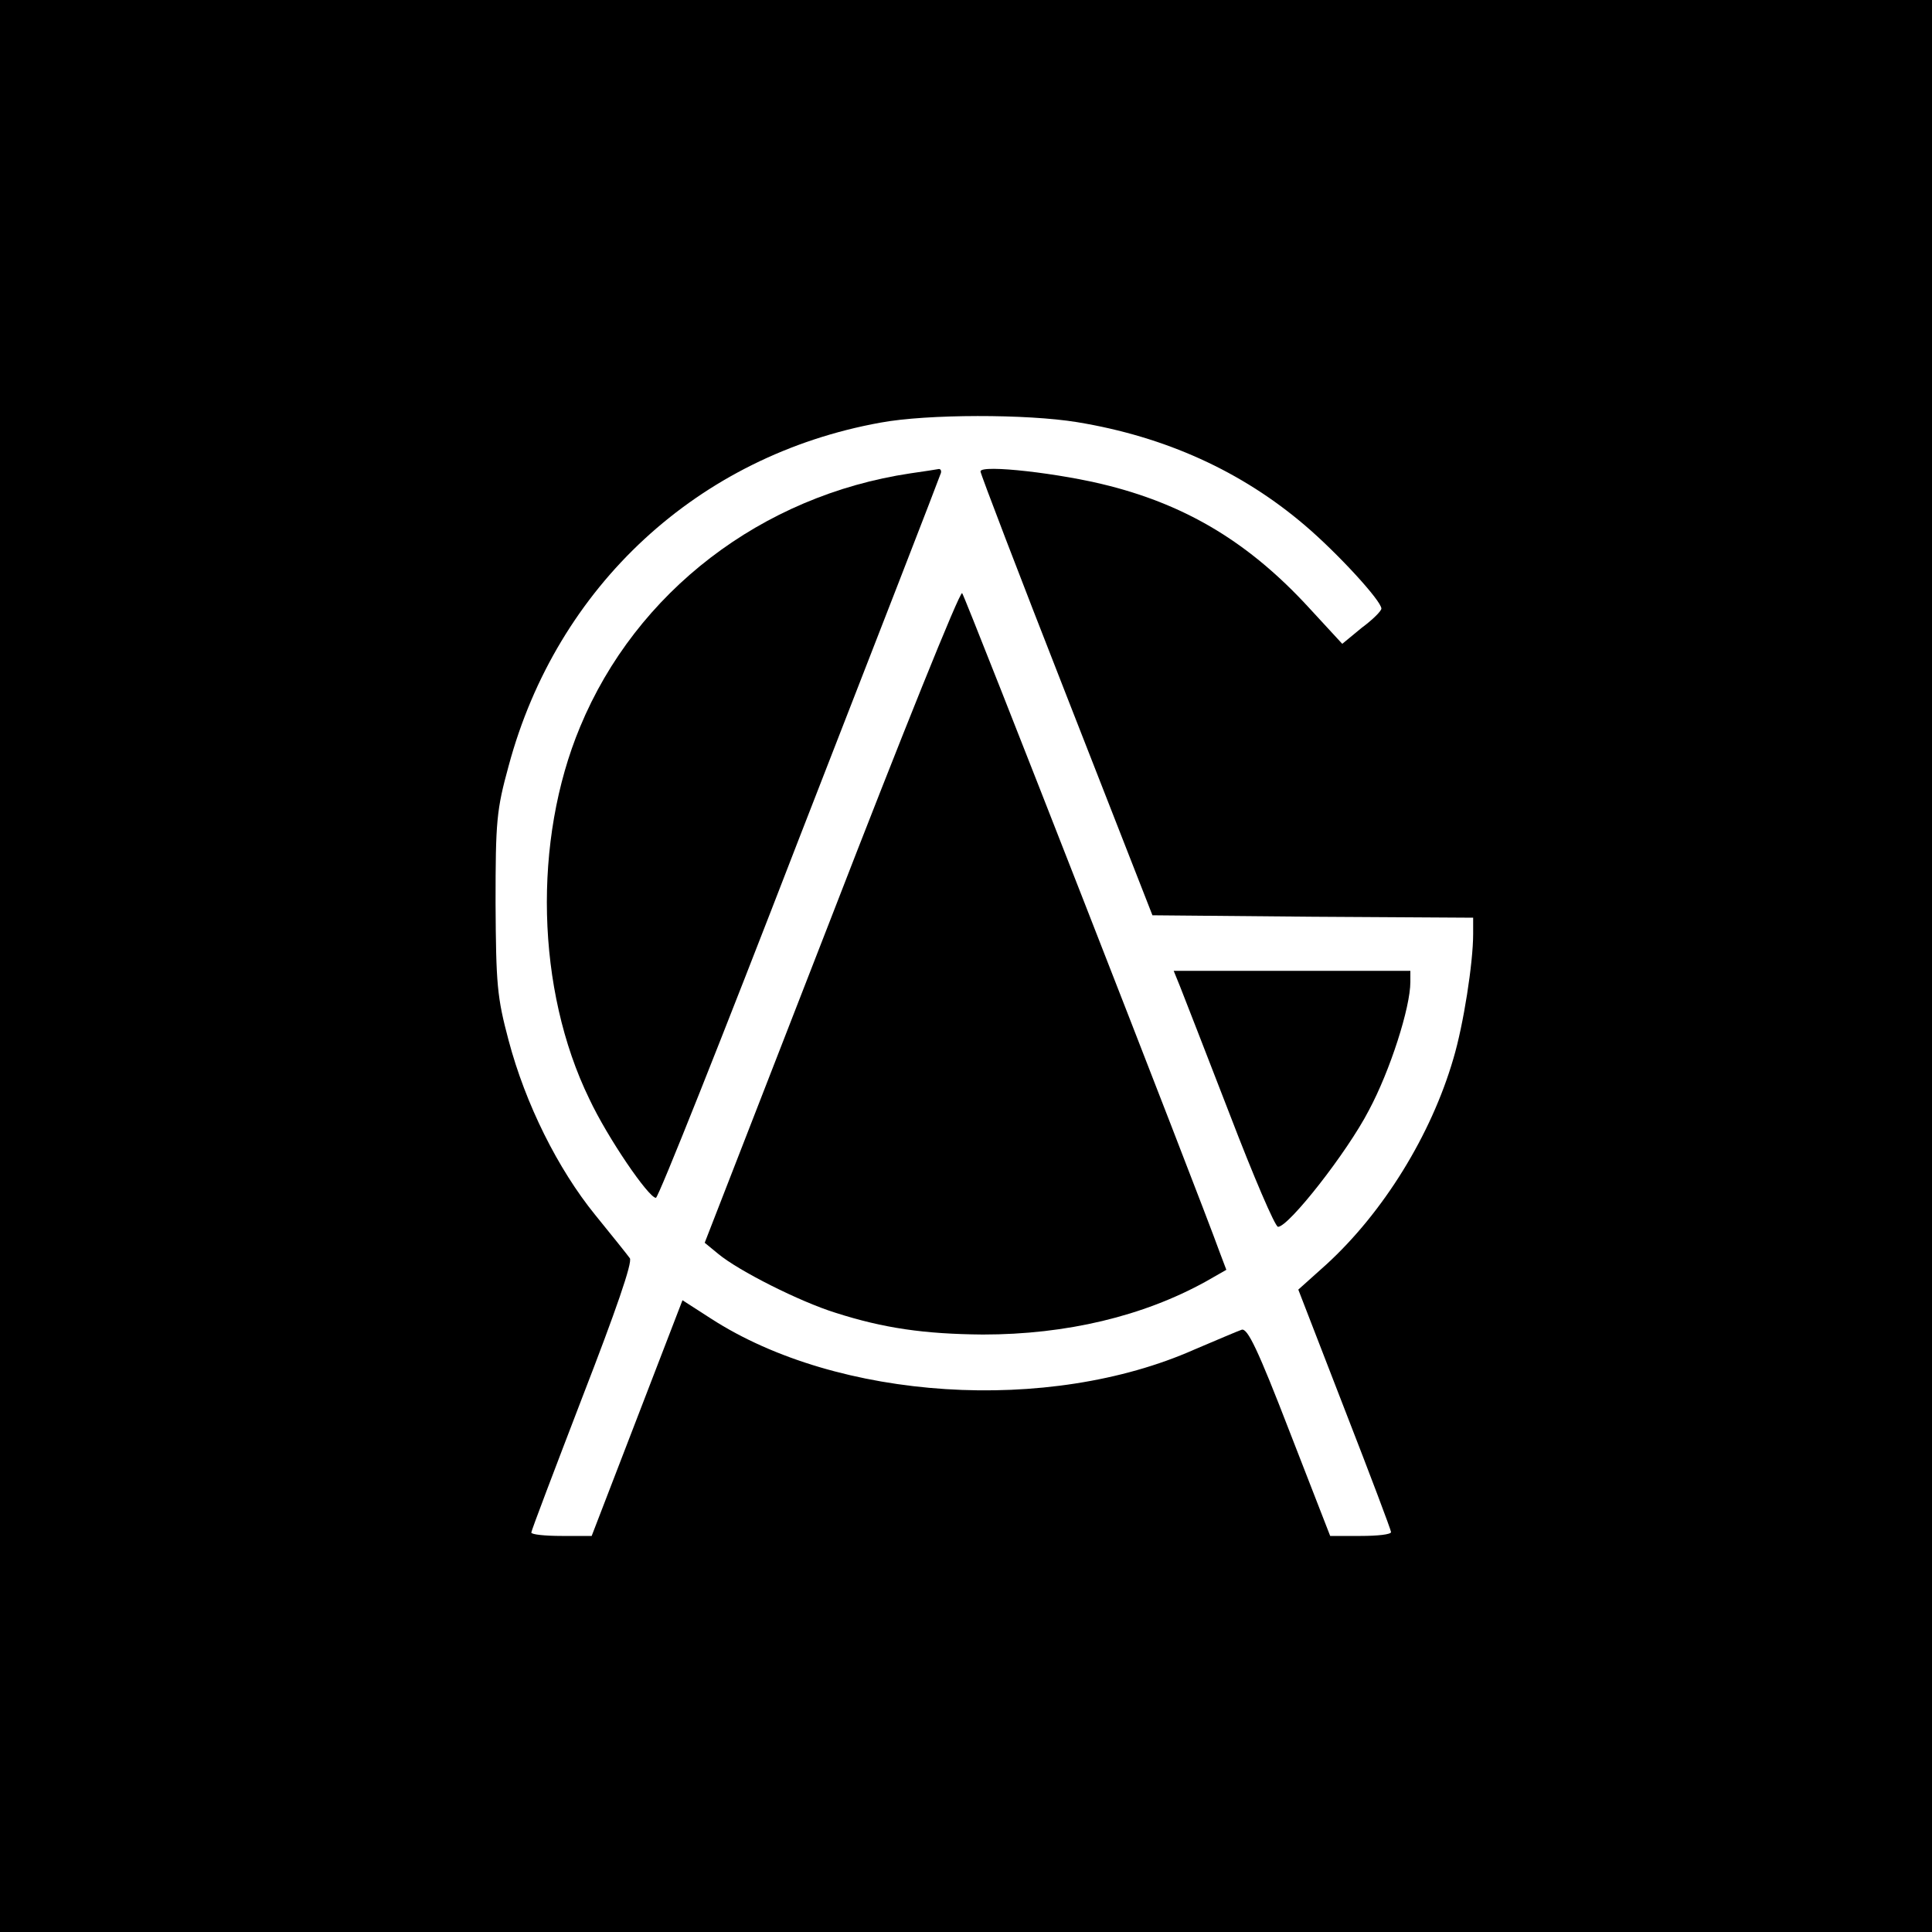
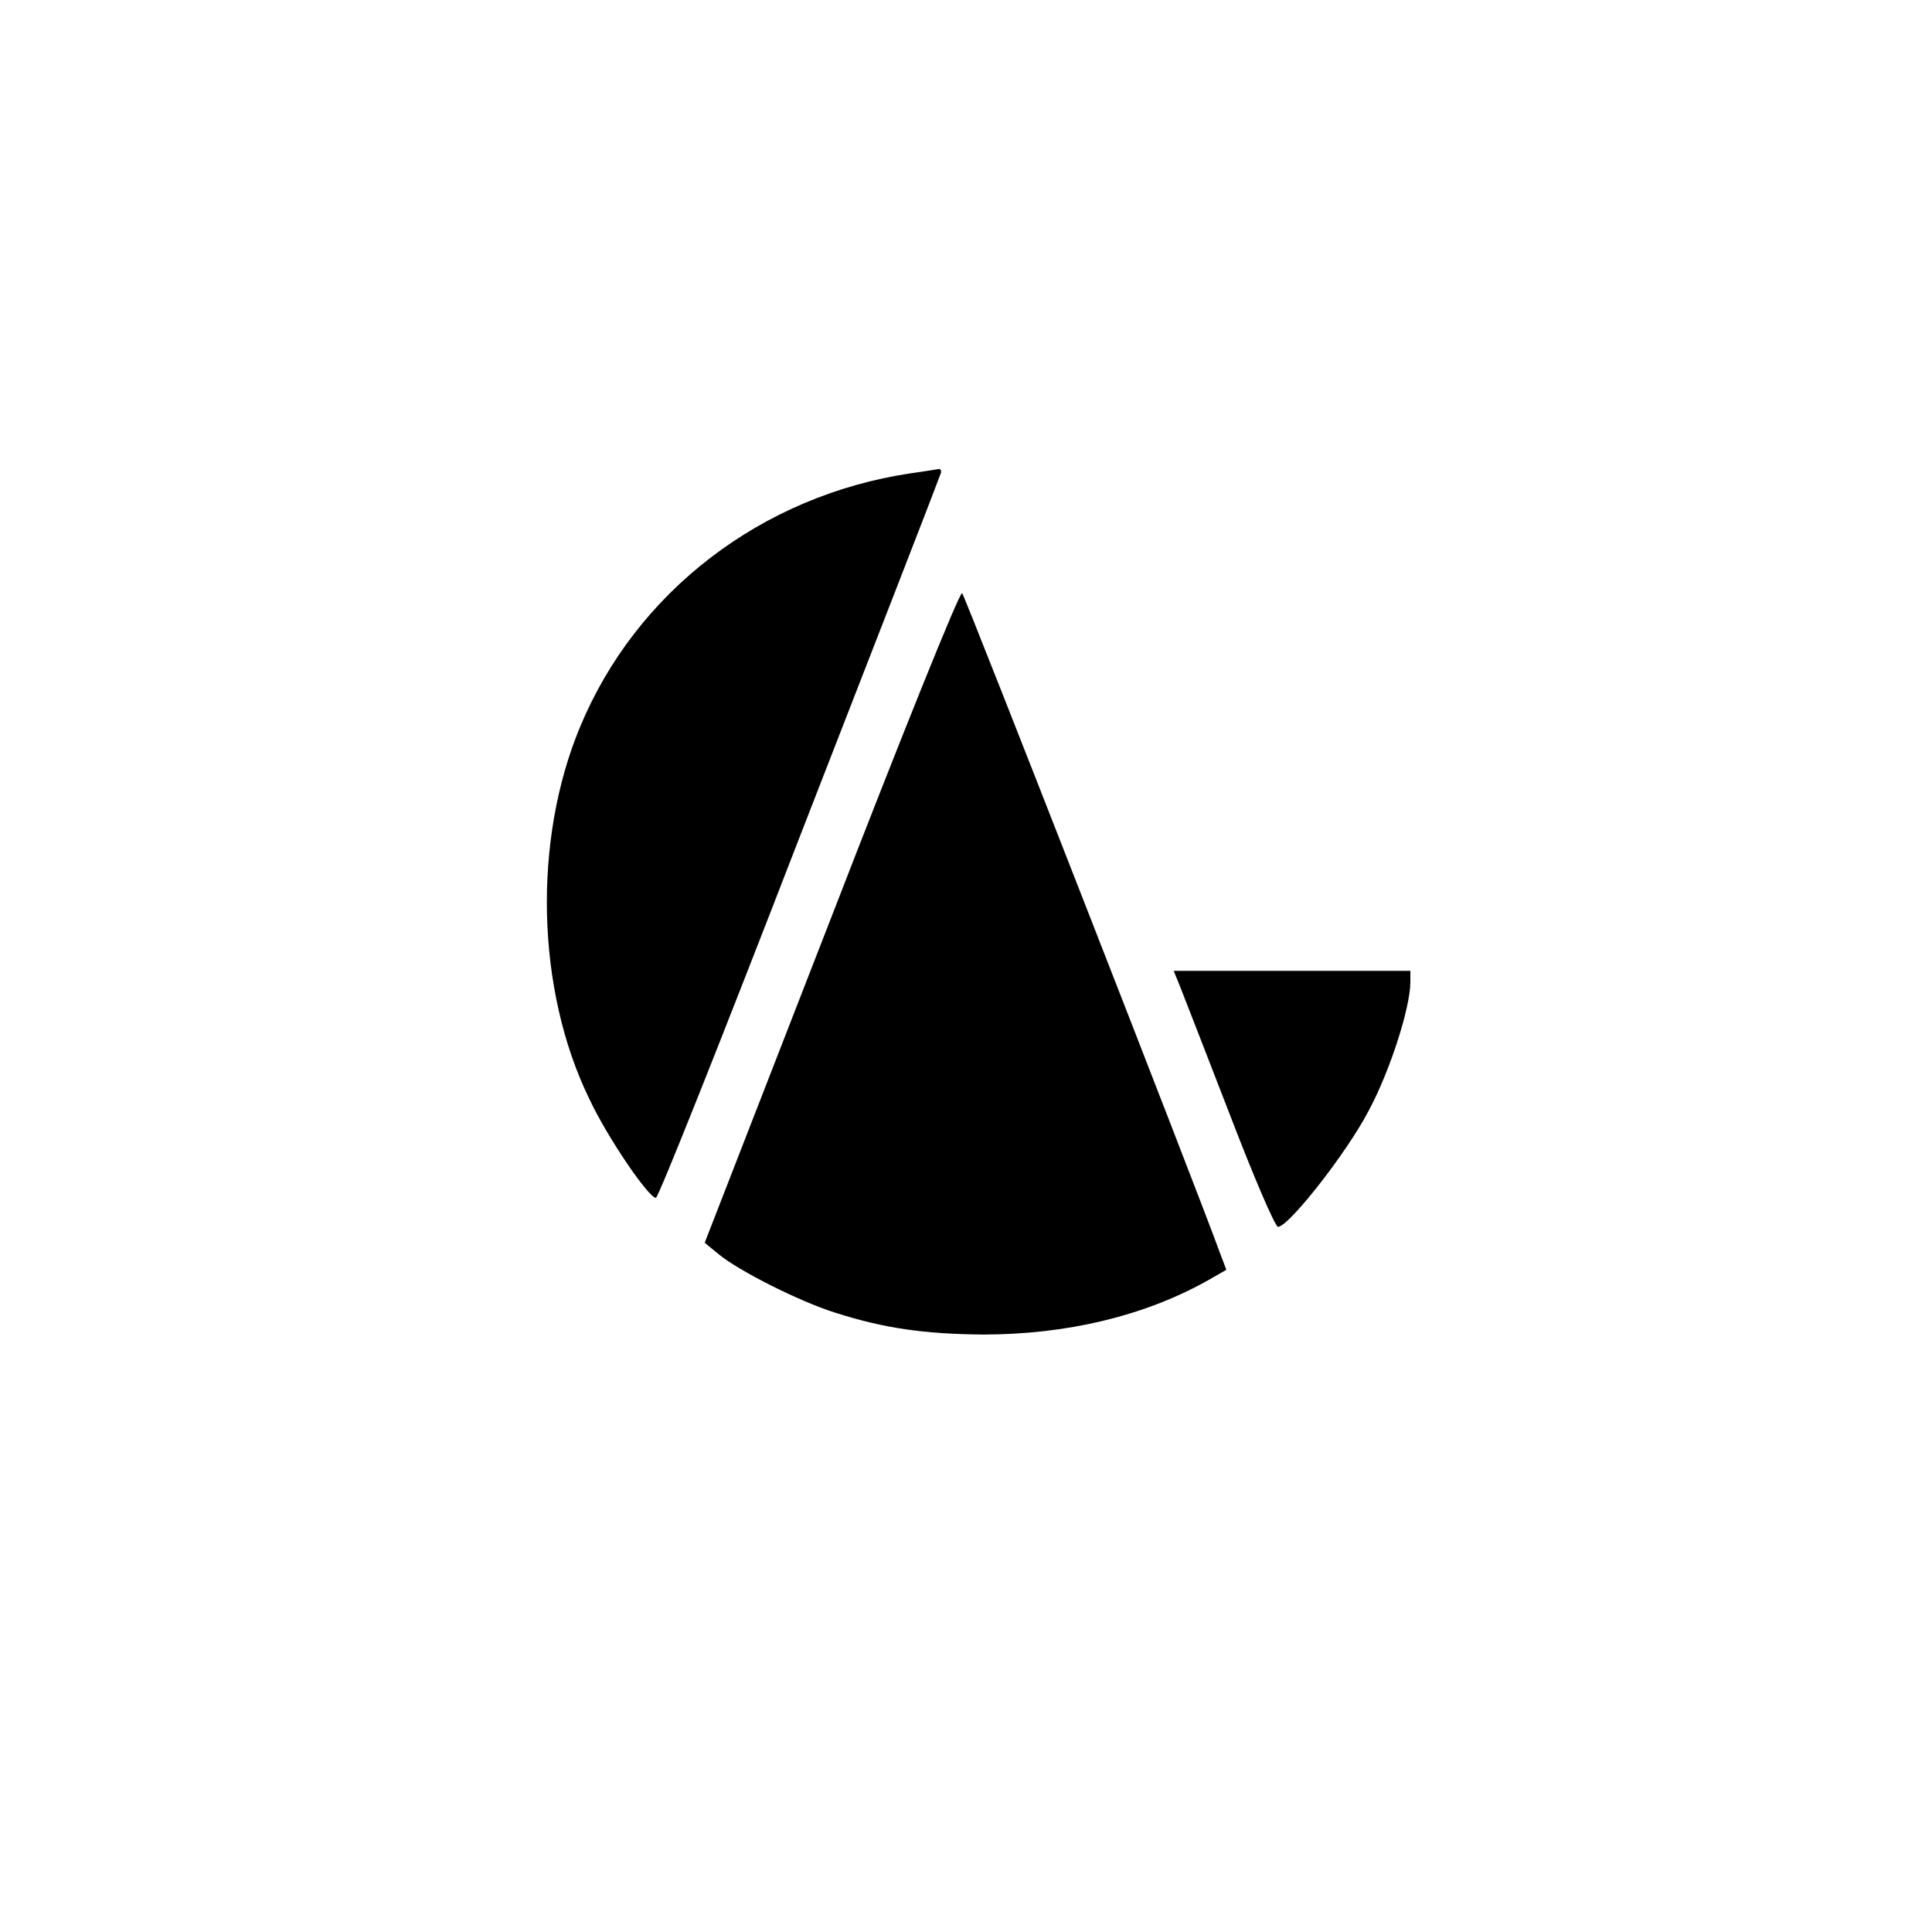
<svg xmlns="http://www.w3.org/2000/svg" version="1.0" width="400pt" height="400pt" viewBox="0 0 400 400" preserveAspectRatio="xMidYMid meet">
  <g transform="translate(0,400) scale(0.1,-0.1)" fill="#000000" stroke="none">
-     <path d="M0 2000 l0 -2000 2000 0 2000 0 0 2000 0 2000 -2000 0 -2000 0 0 -2000z m2230 1126 c183 -30 341 -102 472 -214 67 -57 158 -156 158 -172 0 -5 -18 -23 -41 -40 l-40 -33 -71 77 c-120 130 -247 208 -411 250 -100 26 -267 45 -267 30 0 -5 80 -214 178 -464 l178 -455 332 -3 332 -2 0 -34 c0 -59 -20 -188 -41 -258 -46 -158 -145 -318 -263 -426 l-58 -52 96 -248 c53 -136 96 -250 96 -254 0 -5 -28 -8 -63 -8 l-63 0 -84 216 c-66 171 -87 214 -99 211 -9 -3 -53 -22 -98 -41 -302 -134 -738 -106 -1001 64 l-59 38 -94 -244 -94 -244 -62 0 c-35 0 -63 3 -63 7 0 4 48 130 106 281 69 178 104 279 98 287 -5 7 -37 47 -72 90 -77 95 -144 229 -179 361 -24 90 -26 116 -27 284 0 170 2 193 27 284 100 373 393 643 770 711 97 18 303 18 407 1z" />
    <path d="M1885 3020 c-308 -46 -568 -245 -684 -525 -98 -235 -91 -544 19 -770 38 -81 123 -205 138 -205 5 0 138 334 296 743 159 408 291 748 293 755 3 6 1 11 -3 11 -5 -1 -31 -5 -59 -9z" />
    <path d="M1722 2103 l-263 -676 28 -23 c42 -35 169 -99 243 -122 100 -32 184 -44 305 -45 173 0 332 38 462 110 l42 24 -14 37 c-42 117 -527 1358 -533 1364 -5 4 -126 -297 -270 -669z" />
-     <path d="M2443 1958 c7 -18 54 -138 103 -265 49 -128 94 -233 100 -233 22 0 143 154 188 241 44 82 86 213 86 266 l0 23 -245 0 -245 0 13 -32z" />
+     <path d="M2443 1958 c7 -18 54 -138 103 -265 49 -128 94 -233 100 -233 22 0 143 154 188 241 44 82 86 213 86 266 l0 23 -245 0 -245 0 13 -32" />
  </g>
</svg>